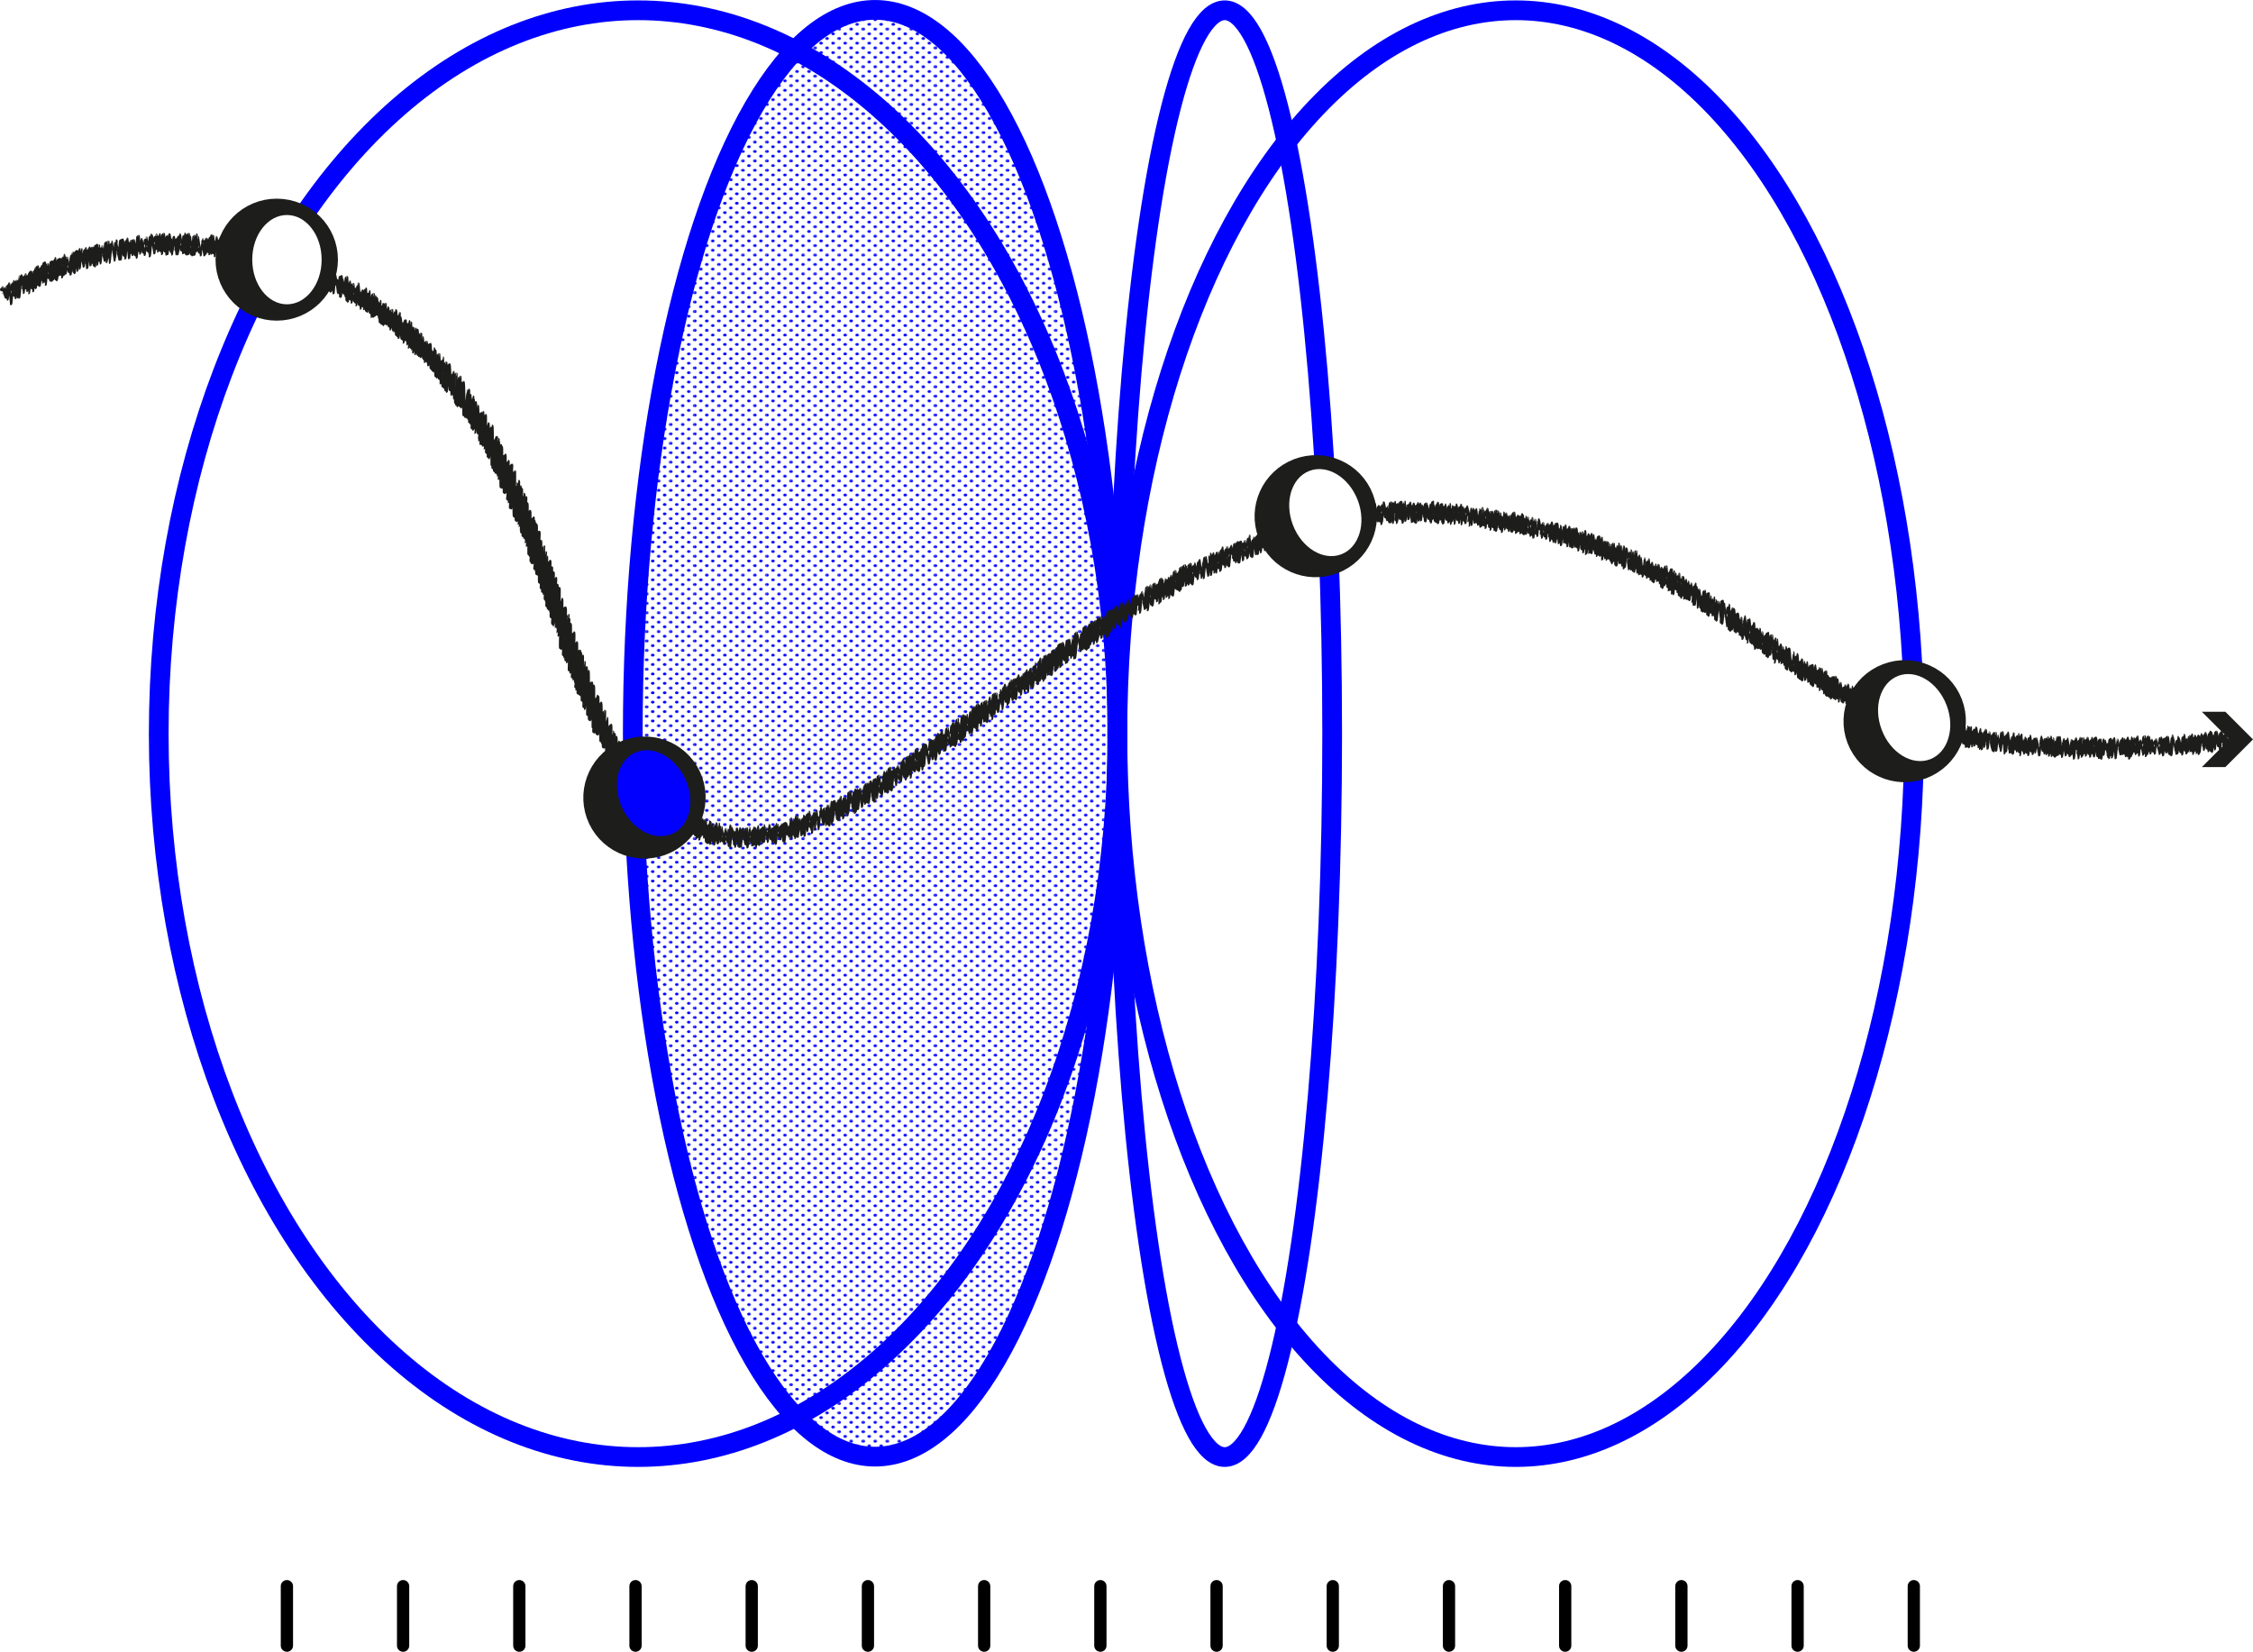
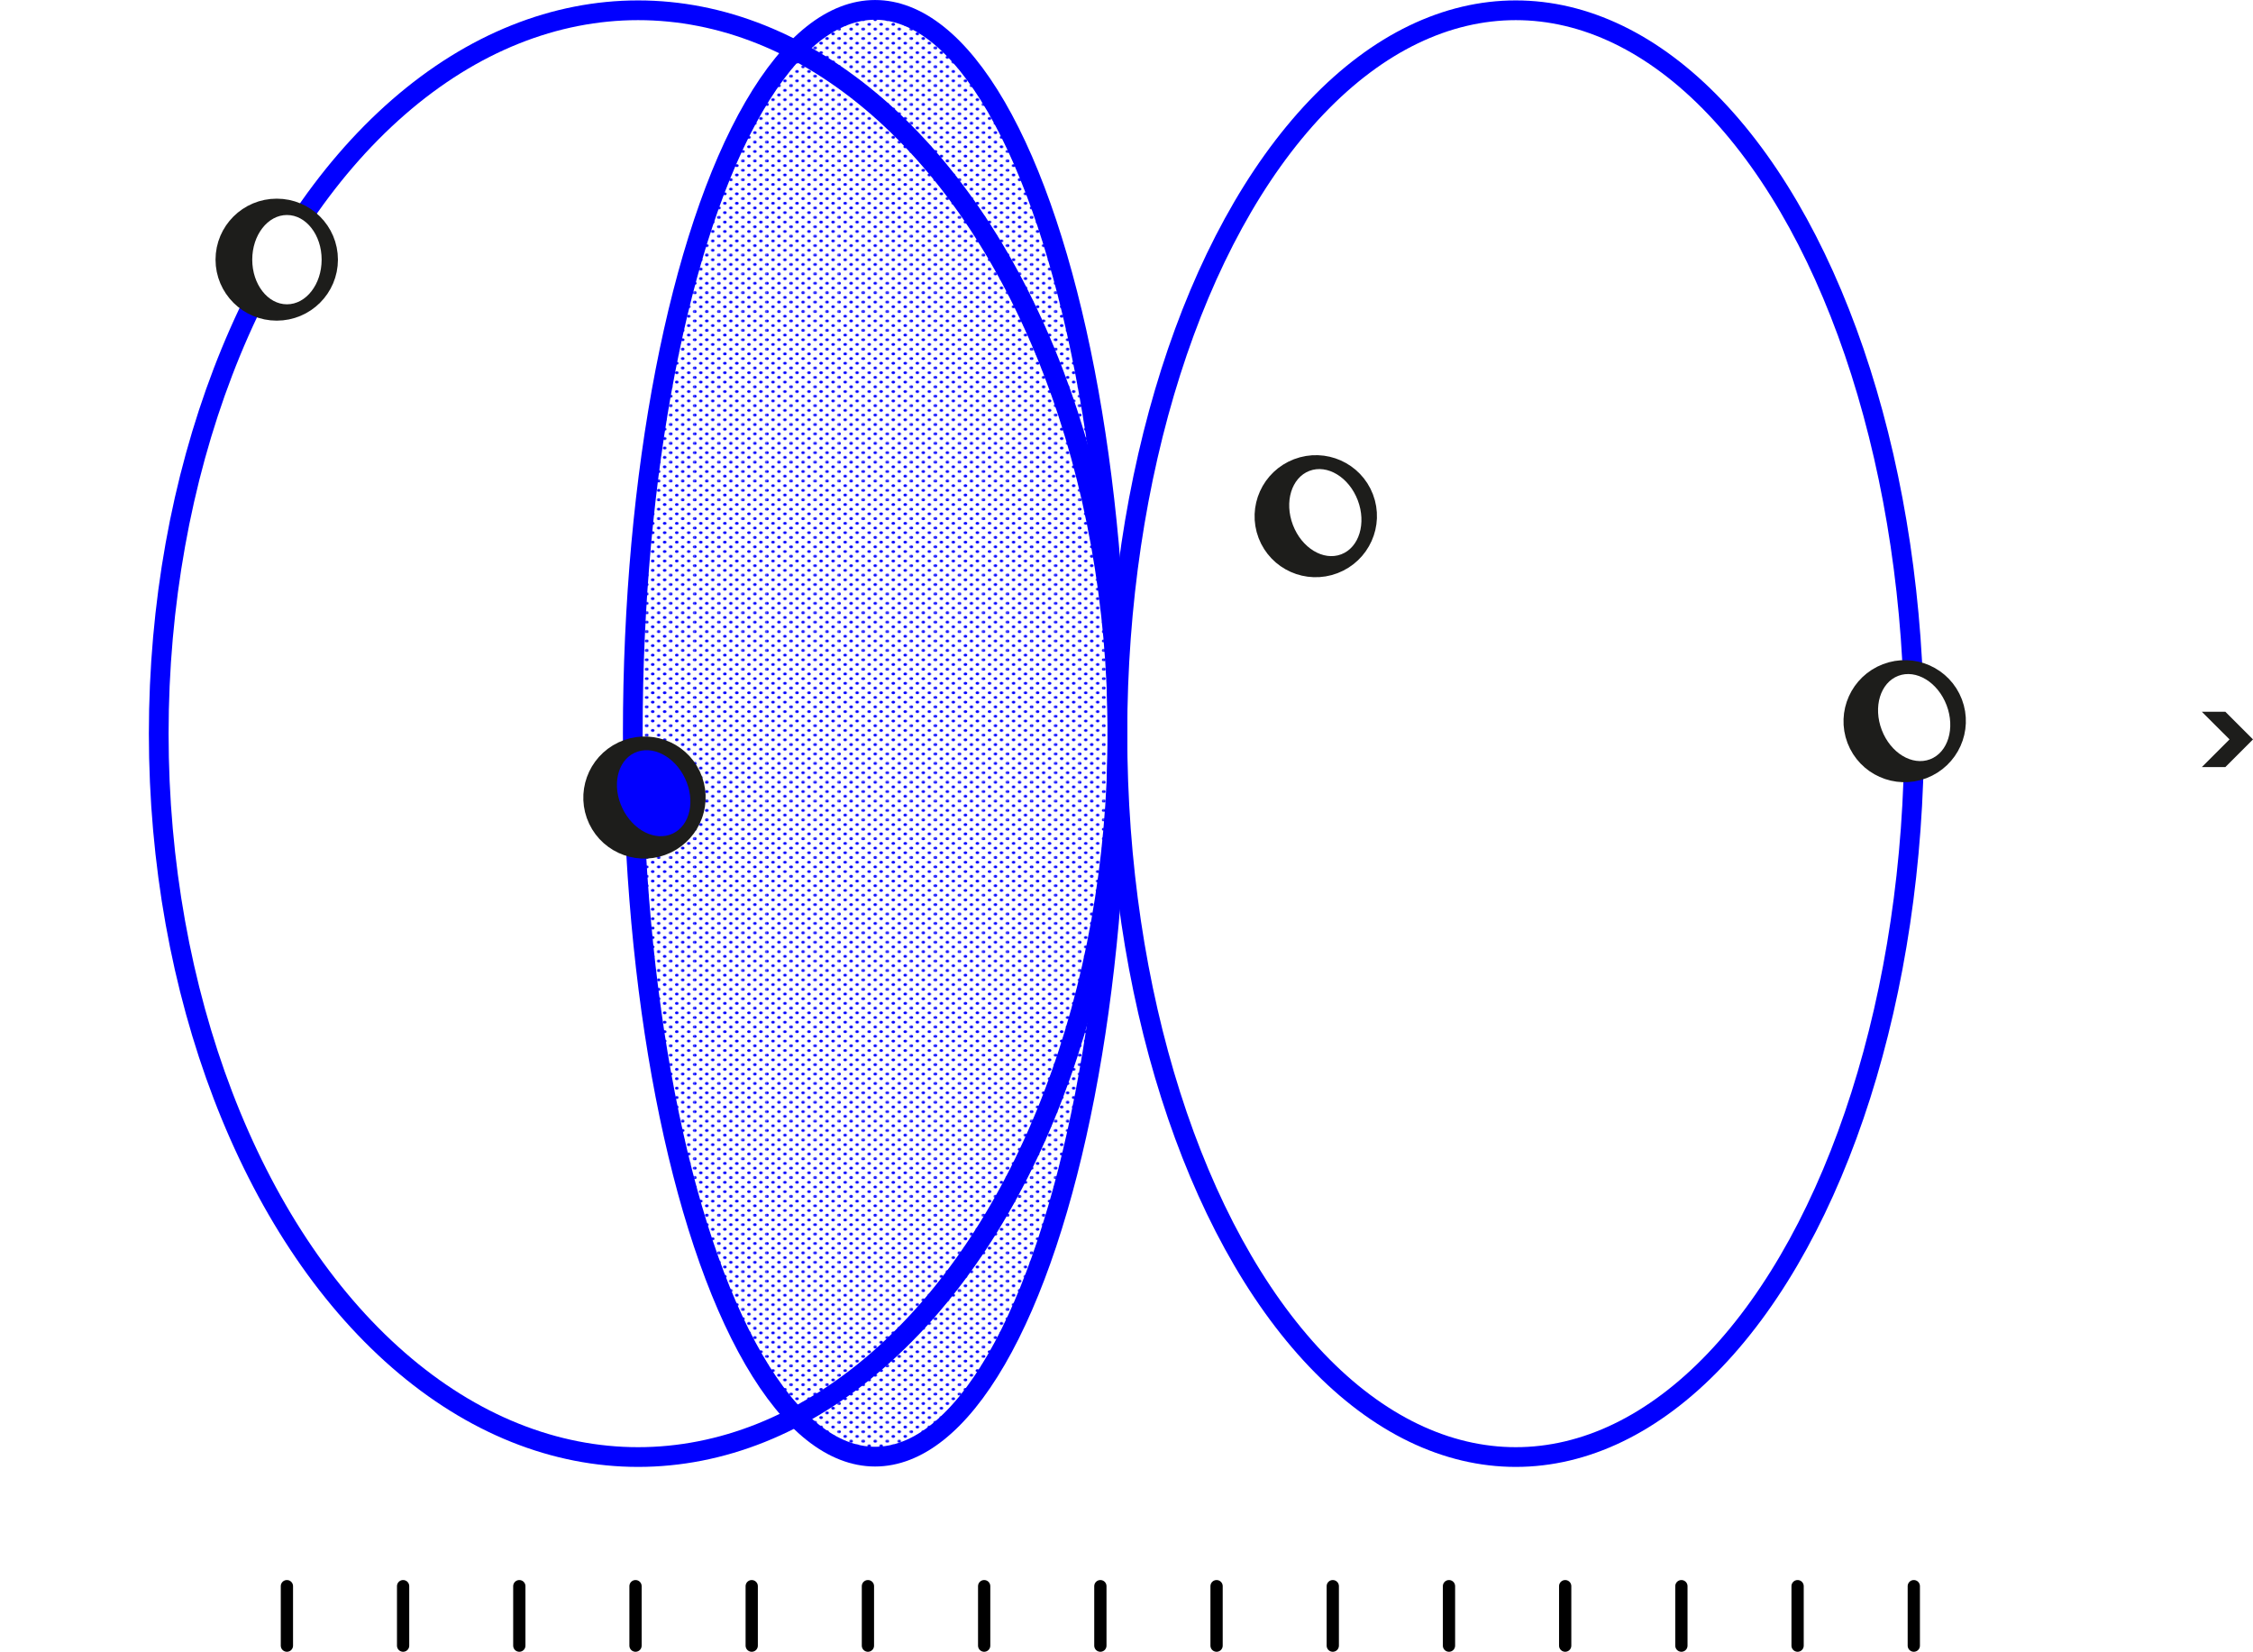
<svg xmlns="http://www.w3.org/2000/svg" id="Calque_2" data-name="Calque 2" viewBox="0 0 624.69 457.96">
  <defs>
    <pattern id="_30_10pppbleu" width="28.8" height="28.8" x="0" y="0" data-name="30%10pppbleu" patternTransform="matrix(.23 0 0 .18 -4883.22 -4350.62)" patternUnits="userSpaceOnUse" viewBox="0 0 28.8 28.8">
      <path d="M0 0h28.8v28.8H0z" style="fill:none" />
      <path d="M28.8 30.96c1.19 0 2.16-.97 2.16-2.16s-.97-2.16-2.16-2.16-2.16.97-2.16 2.16.97 2.16 2.16 2.16M14.4 30.96c1.19 0 2.16-.97 2.16-2.16s-.97-2.16-2.16-2.16-2.16.97-2.16 2.16.97 2.16 2.16 2.16M28.8 16.56c1.19 0 2.16-.97 2.16-2.16s-.97-2.16-2.16-2.16-2.16.97-2.16 2.16.97 2.16 2.16 2.16M14.4 16.56c1.19 0 2.16-.97 2.16-2.16s-.97-2.16-2.16-2.16-2.16.97-2.16 2.16.97 2.16 2.16 2.16M7.2 23.76c1.19 0 2.16-.97 2.16-2.16s-.97-2.16-2.16-2.16-2.16.97-2.16 2.16.97 2.16 2.16 2.16M21.6 23.76c1.19 0 2.16-.97 2.16-2.16s-.97-2.16-2.16-2.16-2.16.97-2.16 2.16.97 2.16 2.16 2.16M7.2 9.36c1.19 0 2.16-.97 2.16-2.16S8.39 5.04 7.2 5.04s-2.16.97-2.16 2.16.97 2.16 2.16 2.16M21.6 9.36c1.19 0 2.16-.97 2.16-2.16s-.97-2.16-2.16-2.16-2.16.97-2.16 2.16.97 2.16 2.16 2.16M0 30.96c1.19 0 2.16-.97 2.16-2.16S1.19 26.64 0 26.64s-2.16.97-2.16 2.16.97 2.16 2.16 2.16M0 16.56c1.19 0 2.16-.97 2.16-2.16S1.19 12.24 0 12.24s-2.16.97-2.16 2.16.97 2.16 2.16 2.16M28.8 2.16c1.19 0 2.16-.97 2.16-2.16s-.97-2.16-2.16-2.16-2.16.97-2.16 2.16.97 2.16 2.16 2.16M14.4 2.16c1.19 0 2.16-.97 2.16-2.16s-.97-2.16-2.16-2.16-2.16.97-2.16 2.16.97 2.16 2.16 2.16M0 2.16c1.19 0 2.16-.97 2.16-2.16S1.19-2.16 0-2.16-2.16-1.19-2.16 0-1.19 2.16 0 2.16" class="cls-8" />
    </pattern>
    <style>.cls-2,.cls-4{fill:none}.cls-2{stroke:#0100ff;stroke-width:5.47px}.cls-2,.cls-4,.cls-6{stroke-miterlimit:10}.cls-6{fill:#1d1d1b}.cls-8{fill:#0100ff}.cls-9{fill:#fff}.cls-4{stroke-linecap:round}.cls-6{stroke:#1d1d1b}.cls-4{stroke:#000;stroke-width:3.4px}.cls-6{stroke-width:9.06px}</style>
  </defs>
  <g id="Calque_1-2" data-name="Calque 1">
    <ellipse cx="176.93" cy="203.41" class="cls-2" rx="132.92" ry="200.56" />
    <ellipse cx="420.28" cy="203.41" class="cls-2" rx="110.46" ry="200.56" />
    <ellipse cx="242.63" cy="203.3" rx="67.18" ry="200.56" style="stroke:#0100ff;stroke-width:5.47px;stroke-miterlimit:10;fill:url(#_30_10pppbleu)" />
-     <ellipse cx="339.58" cy="203.41" class="cls-2" rx="29.79" ry="200.56" />
-     <path d="M.48 80.29s.05-.54.06-.54c.02 0 .76 2.52.8 2.52.06 0 .22-2.6.27-2.6.02 0 .27 3.23.33 3.23.08 0 .35-4.22.44-4.21s.54 5.44.57 5.45c.05 0 .57-6.11.64-6.1.03 0 .47 4.46.53 4.46.08 0 .37-4.5.47-4.49.06 0 0 4.24.09 4.25s.55-5.56.58-5.56-.14 5.63-.08 5.64c.08 0 .53-5.89.62-5.88.11.01.56 4.6.58 4.6.07 0 .45-4.92.52-4.91.03 0 .42 4.33.49 4.34.04 0 .39-4.44.47-4.43.11.01-.04 5.07 0 5.07.11.01.48-5.69.6-5.68.11.01.47 5.1.57 5.11.06 0 .56-6.06.64-6.05.1.01-.01 5.18.09 5.19.04 0 .47-5.73.6-5.72.09 0-.64 5.37-.54 5.38.11.01.47-5.15.54-5.14.03 0 .35 4.86.47 4.87s.48-5.28.55-5.27c.08 0 .29 4.3.37 4.31.07 0 .42-5.24.55-5.22s.11 5.86.2 5.87c.07 0 .46-5.43.57-5.41.05 0 .57 4.21.65 4.22s.4-4.95.52-4.94c.13.01-.21 5.06-.09 5.07.11.01.49-5.06.53-5.06.07 0-.19 4.71-.12 4.71.09 0 .52-5.7.6-5.69.06 0-.18 5.12-.06 5.13.03 0 .36-4.23.44-4.22s-.05 4.91.07 4.92c.09 0 .47-5.41.57-5.4.09 0-.45 4.44-.36 4.45s.39-4.63.49-4.62-.38 4.31-.34 4.32c.11.01.4-4.38.46-4.37.08 0-.22 4.15-.14 4.16.11.01.35-4.01.42-4 .04 0 .24 4.66.32 4.67.03 0 .54-5.94.62-5.93.04 0-.25 5.27-.13 5.28.07 0 .37-4.6.48-4.59.06 0-.02 4.22.04 4.22.03 0 .4-4.15.44-4.14.04 0 .77 4.33.85 4.33.09 0 .49-5.15.54-5.14.07 0-.54 5.18-.45 5.18.06 0 .51-5.76.6-5.75.05 0 .31 5.04.34 5.04.04 0 .53-5.36.56-5.36.09 0-.57 5.67-.48 5.68.11.01.48-5.67.59-5.65.1.01-.59 5.59-.48 5.6.1 0 .49-5.78.61-5.77s.03 5.18.11 5.19.52-5.73.6-5.73c.1 0-.03 5.11.03 5.11.11.01.5-5.08.53-5.08s-.51 4.98-.49 4.98c.03 0 .39-4.3.45-4.3s.64 3.82.68 3.83c.08 0 .44-4.82.51-4.81.08 0 .41 5.22.44 5.23.09 0 .48-5.41.57-5.4.06 0 .33 4.6.36 4.61.05 0 .36-4.54.48-4.53.08 0 .12 3.88.17 3.89.11.01.36-4.33.45-4.32.05 0-.16 4.89-.13 4.89.12.01.38-4.67.49-4.66.05 0-.33 5.04-.23 5.05.04 0 .48-5.66.59-5.65.12.01-.08 5.19 0 5.19.03 0 .48-5.04.53-5.04s.3 4.7.38 4.7c.07 0 .42-4.49.47-4.48.04 0 .7 3.71.75 3.72.09 0 .39-4.79.5-4.78.06 0-.12 5.15-.03 5.16.05 0 .46-5.36.56-5.35.05 0-.44 4.66-.37 4.67.04 0 .3-3.69.39-3.68s.22 4.57.26 4.57c.07 0 .53-5.61.59-5.6.04 0 .75 4.99.78 4.99.04 0 .52-5.29.56-5.29.11.01-.48 4.43-.41 4.44.06 0 .36-3.7.39-3.7.04 0 .81 4.25.86 4.26.04 0 .44-5.15.54-5.14.06 0-.3 5.11-.2 5.12.03 0 .45-5.24.55-5.23.11.01.64 4.91.71 4.92.08 0 .48-5.22.55-5.21.06 0 .49 5.11.52 5.12.03 0 .39-4.52.47-4.51.05 0 .35 3.66.43 3.67.11.01.3-3.85.4-3.84.06 0 .68 4.59.75 4.59.08 0 .5-5.75.6-5.74.08 0 .27 4.57.37 4.58.07 0 .37-3.76.39-3.76.09 0 .82 4.13.9 4.14.04 0 .42-4.56.48-4.55.04 0 .69 4.18.79 4.19s.45-4.98.52-4.97c.06 0-.41 5.68-.38 5.69.06 0 .51-5.47.57-5.46.11.01.66 4.64.71 4.65.05 0 .46-4.94.52-4.93.03 0 .36 4.42.46 4.43.07 0 .42-4.51.47-4.5.13.01.53 5.19.62 5.2.09 0 .46-5.3.56-5.29.06 0 .55 5.41.65 5.42.08 0 .41-4.85.51-4.84.05 0-.23 4.75-.16 4.75s.5-5.21.55-5.21c.12.01.51 4.84.61 4.85.06 0 .32-3.91.41-3.91.03 0-.42 4.34-.33 4.35.02 0 .44-4.56.48-4.56.09 0-.38 3.56-.31 3.57.06 0 .35-3.58.38-3.58s.58 4.5.62 4.5c.07 0 .42-4.53.48-4.52.03 0-.13 4.57-.08 4.57.04 0 .49-5.21.55-5.2.09 0-.38 4.38-.35 4.39.06 0 .43-4.4.46-4.39.04 0 .73 4.86.83 4.87.08 0 .47-5.1.53-5.09.11.01-.02 4.44.01 4.44.07 0 .31-3.99.42-3.98.06 0-.44 4.57-.33 4.58.08 0 .39-4.15.44-4.15.07 0-.12 4.56 0 4.57.03 0 .46-5.42.57-5.41.09 0-.22 5.3-.17 5.3.07 0 .42-4.54.48-4.54.03 0 .53 4.85.64 4.86.09 0 .45-4.48.47-4.47.06 0-.32 4.37-.3 4.37.06 0 .42-4.99.52-4.98.05 0-.11 4.9-.07 4.91.09 0 .47-5.33.56-5.32.05 0-.04 4.34.02 4.34.07 0 .31-3.61.38-3.61.05 0 .64 4.76.73 4.77.04 0 .42-4.3.45-4.29s.57 4.26.61 4.27c.05 0 .36-4.3.45-4.29.06 0-.14 3.85-.09 3.86.02 0 .33-3.76.39-3.75s.52 3.87.59 3.88c.08 0 .43-4.94.52-4.93.07 0-.29 4.54-.25 4.54.06 0 .33-3.63.38-3.62.06 0-.15 3.89-.1 3.89.07 0 .46-4.67.49-4.67.1.01.34 5.33.43 5.34.04 0 .49-4.97.52-4.97.1.01.49 4.63.54 4.63s.38-4.3.45-4.29c.04 0-.38 4.73-.32 4.73.03 0 .44-4.97.52-4.96.1 0-.5 5.35-.38 5.37.06 0 .44-5.1.54-5.09.08 0 .35 4.38.41 4.38.11.01.35-3.92.41-3.91.05 0 .66 4.41.77 4.42.08 0 .39-4.63.49-4.62s.21 5.11.28 5.12c.1.01.39-4.68.49-4.67.09 0 .57 4.72.65 4.73.09 0 .43-4.63.49-4.62.1.01.18 4.28.26 4.29.04 0 .4-4.11.43-4.11s-.46 3.67-.37 3.68c.07 0 .37-3.72.39-3.71.07 0-.43 4.74-.37 4.75.08 0 .48-5.43.57-5.42s-.52 5.23-.49 5.23c.04 0 .46-4.63.49-4.63.09 0-.06 4.19 0 4.2.05 0 .37-4.4.46-4.39.05 0 .12 4.37.17 4.38.11.01.34-3.94.41-3.94.06 0-.08 4.05.01 4.06.04 0 .38-4.07.43-4.06.04 0-.07 4.99-.02 4.99.07 0 .46-5.41.57-5.4.08 0 .66 5.48.78 5.5.04 0 .34-4.23.44-4.22.11.01.22 4.43.27 4.43.08 0 .41-4.72.49-4.71.05 0-.06 3.98.03 3.99.03 0 .36-3.74.39-3.73.11.01.36 4.58.42 4.59.1.01.47-5.23.55-5.23.09 0-.27 5.14-.19 5.15.08 0 .38-4.18.44-4.18.09 0-.31 3.74-.26 3.75.07 0 .4-4.39.46-4.38.04 0-.28 5.34-.23 5.34.08 0 .45-4.63.49-4.62.05 0 .43 4.23.52 4.24s.42-4.26.45-4.26c.1.01-.08 4.03 0 4.04.06 0 .36-4.09.43-4.08.08 0 .19 4.52.3 4.53s.37-4.21.44-4.2c.1.01-.31 5.06-.27 5.07.11.01.42-4.6.48-4.59.12.01.15 4.91.2 4.91.03 0 .44-4.66.49-4.66s.59 4.96.68 4.97c.06 0 .48-4.86.51-4.85.06 0 .48 4.97.6 4.99.04 0 .51-5.26.55-5.26.05 0 0 4.64.08 4.65.02 0 .27-3.51.37-3.5.05 0-.42 4.08-.39 4.08.07 0 .39-4.1.43-4.09.04 0-.32 4.58-.21 4.59.09 0 .41-4.89.51-4.88.04 0 .16 4.94.2 4.94.1.01.45-4.98.52-4.98s-.33 4.33-.24 4.34c.07 0 .35-3.97.42-3.96.04 0 .66 4.32.76 4.33.09 0 .27-3.68.39-3.67.1.01-.14 4.19-.04 4.2.03 0 .39-4.77.5-4.76.09 0 .22 5.5.31 5.51.09 0 .41-4.96.52-4.95.1.01-.2 4.46-.15 4.47.11.01.35-4.13.43-4.12.04 0 .5 4.88.61 4.89.03 0 .5-5.48.57-5.47.09 0 .05 5.19.13 5.2.03 0 .41-4.89.51-4.88.12.01.6 5.48.64 5.48.07 0 .37-4.1.43-4.09s.75 4.81.83 4.82c.08 0 .53-5.33.56-5.33.12.01.17 5.97.23 5.98.1.01.53-5.57.58-5.56.03 0-.46 5.32-.35 5.34.1.01.42-4.34.46-4.34.08 0 .23 4.36.26 4.36.08 0 .43-4.67.49-4.66.07 0 .03 5.32.14 5.33s.45-4.9.51-4.89c.12.01.06 5.28.18 5.29.07 0 .47-4.76.5-4.76s.32 4.7.36 4.7c.06 0 .47-5.18.54-5.17.03 0-.05 5.2.01 5.21.11.01.35-3.96.42-3.96s.41 4.76.53 4.77c.06 0 .49-4.9.51-4.9.09 0-.27 5.56-.16 5.57.05 0 .44-5.06.53-5.05.04 0 .23 5.5.29 5.51.03 0 .38-4.65.49-4.64.06 0 .6 4.36.62 4.36.03 0 .37-3.9.41-3.89.12.01.13 5 .16 5 .12.01.44-5.29.55-5.28.13.01-.3 5.43-.23 5.44.08 0 .41-4.59.48-4.58.06 0 .71 4.36.77 4.36.08 0 .41-4.97.52-4.96.08 0 .09 6.5.19 6.51.05 0 .46-5.29.55-5.28.06 0 .39 5.52.47 5.53.06 0 .39-4.84.51-4.83.04 0 .5 4.7.61 4.71.1.01.37-3.96.42-3.96.1.01-.31 4.82-.24 4.83.08 0 .57-5.73.6-5.73.09 0 .52 6.69.58 6.69.08 0 .44-4.77.5-4.77.09 0 .38 4.85.45 4.86.08 0 .49-5.41.57-5.4.05 0-.6 5.24-.51 5.25.1.01.41-4.99.52-4.98.07 0 .25 5.87.36 5.88.09 0 .51-5.46.57-5.45.06 0 .5 6.84.59 6.85.08 0 .53-6.03.63-6.02.04 0-.2 5.99-.13 6 .05 0 .46-5.4.57-5.38.08 0-.26 5.15-.2 5.15.08 0 .42-4.41.46-4.4.08 0-.35 4.29-.31 4.3.03 0 .44-4.57.48-4.56.12.01.42 5.15.49 5.15.03 0 .38-4.36.46-4.35.05 0 .11 5.9.21 5.91.04 0 .47-5.06.53-5.05.13.01.03 5.53.13 5.54.09 0 .46-5.58.59-5.57.08 0 .12 5.39.24 5.4.08 0 .41-4.42.46-4.41.13.01.51 5.81.6 5.81.12.01.44-5.11.54-5.1.05 0 .07 5.28.13 5.28.03 0 .42-4.61.48-4.6.1.01-.23 4.53-.17 4.54.11.01.46-4.82.51-4.81.1.01-.52 5.2-.48 5.2.12.01.55-5.55.58-5.55.17.02.27 6.87.39 6.88.04 0 .58-6.13.64-6.13.08 0-.36 6.61-.31 6.62.08 0 .46-5.36.56-5.35s.51 5.88.65 5.89c.11.01.45-5.03.53-5.03.13.01-.48 5.79-.4 5.8.07 0 .53-5.88.62-5.87.1.01.32 6.17.37 6.17.04 0 .58-5.96.63-5.95.16.02-.26 7.02-.19 7.03.12.01.56-6.63.7-6.61.07 0-.06 6.68.05 6.7.09 0 .44-5.29.55-5.28.13.01-.08 6.51-.04 6.52.12.01.6-6.29.66-6.28.13.01-.19 6.75-.12 6.76.12.01.61-6.46.68-6.46.13.01.25 6.95.39 6.96.09 0 .47-5.88.62-5.87.09 0-.22 6.13-.1 6.15s.5-5.14.54-5.13c.09 0 .45 6.51.54 6.52.13.01.41-5.3.56-5.29.08 0 .37 6.19.43 6.2.09 0 .47-5.66.59-5.64s.34 6.83.46 6.84c.05 0 .54-5.57.58-5.56.14.02-.31 6.01-.21 6.02.09 0 .53-5.43.57-5.43.07 0 .22 7.16.4 7.17.11.01.53-6.18.65-6.17.07 0 .26 7.76.33 7.77.08 0 .66-6.83.72-6.82.04 0 .06 8.05.22 8.06.05 0 .57-6.7.7-6.68.08 0-.04 7.77.12 7.79.05 0 .62-7.32.77-7.3.14.01.37 8.12.46 8.13.1.01.54-6.02.63-6.01.1.01.1 7 .16 7.01.04 0 .58-6.54.69-6.53.05 0-.19 8.15 0 8.17.12.01.62-6.81.71-6.8.15.02-.56 7.32-.46 7.33.05 0 .66-7.88.83-7.86.07 0-.01 8.19.17 8.21.16.02.6-6.77.71-6.75.2.02.22 9.33.32 9.34s.69-6.94.73-6.93c.04 0-.45 7.06-.33 7.07.09 0 .69-7.36.77-7.35.15.02-.47 7.71-.28 7.73.13.01.5-6.3.66-6.28.14.01-.09 7.64.05 7.65.18.02.67-7.2.76-7.19.07 0-.63 7.51-.55 7.52s.55-6.72.7-6.7c.09 0-.4 8.05-.22 8.07.15.02.71-7.33.77-7.33.14.02-.26 8.17-.18 8.18.06 0 .71-7.21.76-7.2.13.01.28 8.72.37 8.73.08 0 .53-6.78.71-6.76.08 0-.55 8.28-.47 8.29.19.02.75-8.5.89-8.48.07 0-.63 8.08-.53 8.09.12.01.57-7.12.75-7.1.12.01-.52 7.97-.4 7.98.07 0 .82-8.19.86-8.19.11.01-.1 9.95-.05 9.95.17.02.71-7.66.8-7.65.18.02-.2 8.41-.1 8.42.19.02.7-7.14.75-7.14.18.02-.61 8.11-.51 8.12.13.01.86-8.72.92-8.71.23.02.04 11.13.18 11.15.07 0 .77-8 .84-7.99.19.02-.78 8.65-.64 8.67.1.01.86-8.7.91-8.7.08 0-.59 9.53-.46 9.54.05 0 .82-8.96.94-8.95.06 0-.9 8.46-.7 8.48.08 0 .65-7.72.81-7.7.04 0-.43 8.79-.33 8.8.06 0 .69-7.98.84-7.96.13.01-.79 7.98-.7 7.99.13.01.56-7.3.76-7.28.14.01-.74 8.37-.69 8.38.2.02.84-8.6.9-8.59.2.02-.23 11.03.03 11.05.18.02.81-8.88.93-8.86.23.02-.27 10.32-.05 10.34.07 0 .85-8.65.91-8.64.15.02-.88 8.26-.8 8.27.13.01.71-8.07.85-8.05.05 0-.22 9.73-.16 9.73.1.01.73-8.78.92-8.76.23.02-.98 9.63-.83 9.64.11.01.84-9.76 1.02-9.74.21.02-1.04 10.05-.97 10.06.14.01.86-9.06.95-9.05.08 0-.28 9.73-.19 9.74.09 0 .82-8.5.89-8.5.06 0-.99 9.32-.93 9.33.12.01.8-9.09.95-9.07.07 0-1.12 9.28-.92 9.3.16.02.9-10.03 1.05-10.01.06 0-.25 12.35.04 12.38.23.02.96-9.71 1.02-9.7.23.02-.71 10.78-.51 10.8.14.01.82-9.3.98-9.29.19.02-.7 10.02-.62 10.03.21.02.86-9.34.98-9.33.16.02-.46 11.02-.38 11.03.2.02.96-9.66 1.01-9.65.27.03-.62 10.89-.47 10.91.13.01.84-10.01 1.05-9.99.11.01-.8 10.94-.67 10.95.11.01.87-9.26.97-9.25.28.03-.27 11.46-.2 11.47.17.02.85-9.36.98-9.35.27.03-.32 11.88-.08 11.9.21.02.96-10.11 1.06-10.1.17.02-.95 10.49-.73 10.51.2.02.76-9.51 1-9.49.15.02-.97 11.29-.79 11.31.11.01.9-10.61 1.11-10.58.06 0-1.08 10.65-.84 10.67.18.02.84-10.37 1.09-10.34.18.02-.38 11.94-.31 11.95.1.01.85-10 1.05-9.98.23.02-1.22 10.41-1.06 10.42.2.02.85-10.5 1.1-10.47.15.02-.74 11.51-.51 11.54s.77-9.08.95-9.06c.16.02-.47 11.39-.18 11.42.19.02.86-9.9 1.04-9.88.06 0-.76 11.83-.58 11.85.14.02.93-10.22 1.07-10.21.1.01-.91 11.12-.72 11.14.08 0 .85-9.9 1.04-9.88.09 0-.42 12.01-.29 12.03.09 0 1.05-10.94 1.15-10.93.29.03-.88 12.77-.75 12.78.09 0 1.04-11 1.16-10.99.16.02-1.21 11.06-1.07 11.07s1.04-11.04 1.16-11.02c.18.02-1.11 10.93-.85 10.96.13.01.91-9.74 1.02-9.73.1.01-.94 10.58-.79 10.59.12.01 1.01-10.41 1.09-10.4.13.01-.7 12.19-.47 12.21.09 0 .99-10.74 1.13-10.73.12.01-.89 12.8-.76 12.82.14.02 1.08-10.9 1.14-10.89.26.03-1.32 10.68-1.09 10.7.14.01.97-10.19 1.07-10.18.22.02-.61 10.8-.54 10.81.12.01.84-10.48 1.1-10.45.25.03-.38 12.87-.31 12.88.16.02.95-9.88 1.04-9.87.29.03-.44 13.5-.18 13.53.22.02.97-11.13 1.17-11.11.3.03-.55 13.43-.38 13.44.24.03 1.07-11.4 1.2-11.39.06 0-1.08 11.35-.85 11.37.11.01.88-10.23 1.07-10.21.09 0-.92 11.59-.73 11.61.05 0 .97-10.32 1.08-10.31.26.03-.26 13.15-.15 13.16.26.03.96-10.82 1.14-10.8s-.39 12.72-.29 12.73c.16.02.88-10.02 1.05-10s-.3 12.78-.22 12.79c.21.02.85-10.47 1.1-10.44.15.02-.88 10.54-.77 10.55.24.02.8-9.95 1.04-9.92.09 0-.81 11.03-.59 11.05.2.02.93-10.32 1.08-10.31.12.01-.57 11.05-.47 11.06.11.01.83-9.31.98-9.3.07 0-.64 10.86-.45 10.88.24.03.86-9.46.99-9.45.2.02-.7 11.23-.54 11.25.09 0 .94-10.22 1.07-10.2.2.02-.16 12.41 0 12.43.14.01.76-9.21.97-9.19.14.02-.68 10.09-.48 10.11s.81-9.28.97-9.27c.21.02-.09 11.82.05 11.83.2.02.86-9.06.95-9.05.16.02-1.01 9.87-.77 9.9.12.01.84-9.65 1.01-9.63.13.01-.3 10.18-.09 10.2.19.02.75-8.55.9-8.54.2.02 0 10.85.17 10.87.11.01.74-8.61.9-8.59.09 0-.44 9.85-.23 9.87.09 0 .78-7.94.83-7.93.1.01-.08 10.66.17 10.69.16.02.76-8.81.92-8.79.21.02-.32 8.85-.18 8.86.05 0 .69-6.95.73-6.95.05 0-.52 7.97-.37 7.99.19.02.6-7.39.78-7.37.13.01-.44 8.19-.29 8.2.13.01.67-7.36.77-7.35.18.02-.18 8.67-.06 8.68.08 0 .69-7.33.77-7.33.18.02.15 9.18.33 9.2.1.01.66-7.9.83-7.89.08 0-.81 8.5-.61 8.52.11.01.72-7.77.82-7.76.17.02-.93 7.64-.76 7.66.08 0 .67-7.82.82-7.8.21.02.25 8.9.36 8.92.07 0 .54-6.74.71-6.72.09 0-.35 7.52-.26 7.53.17.02.71-7.33.77-7.33.15.02-.83 6.59-.68 6.6.08 0 .66-6.66.7-6.66.11.01-.63 7.27-.56 7.28.04 0 .54-6.69.7-6.68.04 0-.84 7.36-.71 7.37.07 0 .74-7.6.8-7.6.13.01-.83 7.63-.7 7.65.08 0 .61-6.52.68-6.51.11.01-.68 5.66-.54 5.67.09 0 .58-6.65.7-6.64.06 0-.35 7.81-.18 7.82.1.01.68-7.09.74-7.08.05 0-.1 8.78.1 8.81.1.01.72-7.45.78-7.44.13.01.11 7.75.22 7.76.05 0 .61-6.51.68-6.51.17.02.34 7.35.48 7.37.11.01.43-4.98.52-4.97.04 0-.62 5.4-.55 5.41.11.01.61-6.33.66-6.33.15.02-.11 7.21-.08 7.22.05 0 .53-5.81.61-5.8.06 0 .09 5.71.17 5.72.12.01.45-5.55.58-5.54.06 0 .08 6.59.22 6.6.13.01.42-5.23.55-5.22.15.02.31 6.38.41 6.39.13.01.59-6.11.64-6.1.12.01-.75 6.73-.61 6.74.12.01.63-6.7.7-6.69.15.02-.53 6.87-.41 6.88.05 0 .58-6.22.65-6.22.11.01.38 6.95.55 6.97.07 0 .49-5.57.58-5.56.13.01-.33 5.93-.22 5.95.13.01.58-6.21.65-6.21.14.01-.4 6.21-.36 6.22.06 0 .56-5.95.62-5.95.1.01-.57 5.93-.5 5.94.11.01.4-5.05.53-5.04.05 0 .31 5.1.42 5.11.07 0 .41-5.05.53-5.04.09 0-.65 5.7-.54 5.71.05 0 .5-5.51.58-5.5.04 0 .32 5.55.41 5.56.04 0 .53-5.31.56-5.31.08 0-.67 6.1-.53 6.11.1.01.57-5.96.63-5.96.08 0 .47 6.9.52 6.91.12.01.61-6.23.65-6.22.07 0-.53 5.79-.41 5.8s.38-4.65.49-4.64c.05 0 .07 4.31.1 4.31.05 0 .38-3.89.41-3.89.07 0 .58 4.9.69 4.92.03 0 .43-4.74.5-4.73.13.01-.02 5.54.02 5.54.08 0 .41-4.55.48-4.54s-.35 4.77-.27 4.78c.05 0 .48-5.23.55-5.22.05 0 .52 5.42.59 5.43.07 0 .4-4.48.47-4.47.04 0 .5 5.18.54 5.19.03 0 .48-5.31.56-5.3s.48 4.66.54 4.67c.07 0 .3-3.94.41-3.93.04 0 .43 5.18.49 5.18.08 0 .35-4.27.45-4.26.04 0 .24 4.61.31 4.62.08 0 .46-5.2.55-5.19.09 0-.24 4.39-.18 4.4.03 0 .41-4.59.48-4.58.06 0 .35 4.8.44 4.81.04 0 .37-4.53.48-4.52.06 0 .38 6.07.49 6.08.06 0 .56-5.73.6-5.72.07 0-.37 4.95-.24 4.97.11.01.41-4.75.5-4.74s-.24 5.66-.11 5.67c.04 0 .43-5.09.53-5.08.09 0 .5 5.3.6 5.31.09 0 .52-5.62.59-5.61s.11 5.17.2 5.18c.1.01.49-5.07.53-5.07s-.33 5.16-.29 5.16c.11.01.42-4.48.47-4.47.08 0 .13 4.05.16 4.05.08 0 .3-3.76.39-3.75.04 0 .63 4.28.68 4.28.08 0 .37-3.79.4-3.79.04 0 .79 3.49.85 3.49.07 0 .44-4.48.47-4.48.1.01-.49 4.61-.39 4.62.05 0 .42-4.36.46-4.36.08 0-.25 5.39-.14 5.4.1.01.42-4.97.52-4.96.08 0 .72 4.39.76 4.4.1.01.39-4.13.43-4.12.11.01-.39 4.64-.3 4.65.07 0 .46-4.79.5-4.79.08 0 .27 4.58.31 4.58.06 0 .45-4.67.49-4.67.08 0-.22 4.92-.15 4.93.1.01.36-4.42.46-4.41.06 0-.08 4.28 0 4.29.02 0 .43-4.65.49-4.64.09 0 .75 3.9.79 3.91.03 0 .32-4.01.42-4 .06 0 .06 4.96.12 4.97.11.01.5-5.18.54-5.17.04 0 .73 4.28.79 4.29s.42-4.34.46-4.34c.08 0-.47 4.63-.44 4.64.09 0 .41-4.5.47-4.49.05 0-.27 4.4-.17 4.41.08 0 .41-4.36.46-4.35.12.01.14 4.93.21 4.94.1.01.55-5.5.58-5.5.08 0 .27 4.88.38 4.89.04 0 .36-4.1.43-4.1s.36 3.41.43 3.42c.09 0 .42-4.52.47-4.51.03 0-.08 4.32-.02 4.33.04 0 .3-3.66.38-3.65.02 0 .58 3.66.63 3.66.08 0 .43-4.37.46-4.37.1.01.78 4.31.86 4.32.11.01.37-3.97.42-3.96.07 0 .04 4.32.09 4.32.07 0 .49-4.99.52-4.99.05 0-.17 5.18-.08 5.19.04 0 .42-4.96.52-4.95.05 0 .74 3.68.8 3.69.06 0 .31-3.86.4-3.85.06 0 .45 3.71.51 3.72.06 0 .32-4.08.43-4.06.12.01-.39 4.93-.29 4.94.08 0 .48-4.84.51-4.84.07 0 .74 3.36.81 3.37.08 0 .47-4.78.5-4.78.04 0 .04 5.3.1 5.31.1.01.47-5.01.53-5 .05 0 .37 4.39.42 4.4.04 0 .38-4.58.48-4.57.06 0-.47 5.03-.38 5.04.03 0 .49-5.81.61-5.8.05 0 0 5.48.14 5.49.05 0 .38-4.55.48-4.54.07 0 .52 4.03.56 4.04.08 0 .51-5.13.54-5.12.1.01-.36 4.8-.27 4.81.07 0 .43-4.54.48-4.53.09 0 .02 5.03.08 5.04s.51-5.58.59-5.57.1 4.24.15 4.24c.08 0 .44-5.09.53-5.08.05 0 .63 4.7.69 4.71.04 0 .4-4.22.44-4.21.04 0-.39 5.09-.35 5.1s.49-5.22.55-5.21c.1.01.17 4.21.2 4.21.06 0 .46-4.81.51-4.81s.5 4.81.53 4.81c.08 0 .59-5.88.62-5.87.07 0 .77 4.55.81 4.56.08 0 .33-4.16.44-4.15.03 0 .15 4.27.19 4.27.12.01.47-5.11.54-5.11.08 0 .2 5.01.26 5.01.07 0 .59-6.02.63-6.02.03 0-.58 6.24-.44 6.26.05 0 .61-6.08.64-6.07.08 0-.09 5.59-.04 5.59.11.01.49-5.91.62-5.9.04 0-.45 5.21-.34 5.22.12.01.45-5.33.56-5.32.09 0 .53 4.42.56 4.42.1.01.39-4.51.47-4.5.06 0-.08 5 .03 5.01.12.01.59-6.11.64-6.11.09 0-.56 5.72-.42 5.74.11.01.4-4.84.51-4.83s.45 4.77.55 4.78c.11.01.45-5.47.57-5.45.06 0 .58 4.62.67 4.63.03 0 .53-6.24.65-6.22.1.01-.5 5.52-.45 5.53.09 0 .54-5.45.57-5.44.08 0 .74 5.03.77 5.03.09 0 .54-5.79.61-5.78.13.01-.15 6.13-.1 6.14.09 0 .55-6.11.64-6.1.12.01-.46 5.8-.4 5.8.12.01.55-5.64.59-5.63.11.01-.02 4.89.04 4.9.06 0 .47-5.36.56-5.35.07 0 .48 4.73.53 4.74.06 0 .54-5.49.58-5.49.09 0 .16 4.64.23 4.65.11.01.44-5.28.55-5.27.07 0-.02 4.9.09 4.91.12.01.44-4.63.49-4.63.06 0-.41 4.31-.38 4.31.09 0 .46-4.99.52-4.99.04 0-.29 5.42-.21 5.43.1.01.55-5.68.6-5.68.11.01.6 4.71.63 4.72.08 0 .44-5.39.56-5.37.06 0-.38 5.91-.24 5.92.03 0 .48-5.92.62-5.91.08 0 .05 4.93.09 4.94.1.01.5-5.87.62-5.86.05 0 .6 5.21.7 5.22.13.01.62-6.29.66-6.29.07 0 .28 5.16.34 5.17s.5-5.54.58-5.54c.03 0 0 5.79.1 5.8s.58-6.59.69-6.58c.06 0-.59 5.87-.56 5.87.07 0 .43-5.16.54-5.15.04 0 .3 5.27.41 5.28.14.01.57-6 .63-5.99.08 0 .55 4.55.59 4.55.08 0 .47-5.11.54-5.1.03 0 .76 4.07.82 4.07.09 0 .55-5.92.62-5.91.08 0 .65 5.32.73 5.33.12.01.51-5.98.63-5.97.06 0-.16 5.05-.09 5.06.05 0 .51-5.48.58-5.47.11.01.15 5.86.23 5.87.04 0 .59-6.47.68-6.46.07 0 .39 4.69.51 4.7.05 0 .52-5.87.62-5.86.04 0 .36 5.78.49 5.8.14.01.54-5.72.6-5.71.12.01.18 5 .27 5.01.1.01.53-6.3.66-6.29.08 0-.64 6.57-.59 6.57.1.01.6-6.66.7-6.65.07 0-.33 5.69-.26 5.69.14.01.46-5.59.59-5.58.12.01.78 4.83.83 4.84.03 0 .53-6.13.64-6.12s.31 4.89.37 4.9c.09 0 .4-4.96.52-4.95.1.01.03 4.79.12 4.8.07 0 .57-5.73.6-5.73.14.02-.51 5.79-.48 5.8.04 0 .61-6.62.69-6.61.14.02-.64 6.9-.59 6.91.1.01.57-6.03.63-6.02.03 0 .35 4.33.41 4.34.11.01.54-5.98.63-5.97.07 0 .48 5.11.56 5.11.14.02.44-4.76.5-4.75.08 0-.09 4.67-.05 4.68.07 0 .51-5.87.62-5.86.05 0 .7 4.73.8 4.74.05 0 .58-6.19.65-6.18.14.01-.19 5.83-.09 5.84.15.02.52-5.78.61-5.78.07 0 .02 6.01.14 6.02.13.01.65-7.15.75-7.14.04 0-.57 6.67-.49 6.68.1.01.47-5.72.6-5.71.05 0 .52 5.02.62 5.03.04 0 .6-6.69.7-6.68.12.01-.61 5.61-.55 5.62.11.01.49-6.02.63-6.01.08 0-.23 5.69-.18 5.7.1.01.51-5.49.58-5.49.04 0-.68 6.36-.54 6.38.03 0 .55-5.94.62-5.93.04 0-.21 5-.12 5.01.11.01.54-5.82.61-5.81.05 0 .64 4.73.72 4.74.15.02.44-5.66.59-5.65.08 0-.02 5.71.03 5.72.1.01.58-6.96.73-6.94.1.01.26 5.51.38 5.52.1.01.55-6.31.66-6.3.06 0-.38 6.77-.34 6.78.11.01.53-6.36.67-6.35.12.01.32 5.16.37 5.16.13.01.51-6.07.64-6.06.03 0 .29 4.89.34 4.9.14.01.43-5.38.56-5.36.07 0 .12 5.54.24 5.55s.65-6.55.69-6.55c.08 0 .66 5.01.73 5.02.07 0 .48-6.02.63-6 .07 0-.74 6.72-.67 6.73.14.01.62-6.31.66-6.31.08 0-.07 4.9-.02 4.91.14.01.45-5.45.57-5.44.05 0 .38 4.79.48 4.81.11.01.57-5.74.6-5.73.06 0 .52 5 .56 5 .08 0 .59-6.5.68-6.49.12.01.67 5.24.74 5.24.11.01.49-5.46.57-5.45.11.01-.31 4.98-.26 4.98.12.01.55-6.02.63-6.01.04 0 .44 5.14.5 5.15.14.01.47-5.44.57-5.43s.24 5.22.36 5.23c.05 0 .62-6.33.67-6.33.06 0 .61 5.04.69 5.05.07 0 .48-5.32.56-5.31.03 0 .35 4.33.45 4.34.07 0 .52-5.49.58-5.49s.28 5.78.36 5.79c.04 0 .56-6.12.64-6.11.12.01.57 4.88.69 4.89s.62-6.51.68-6.5c.04 0 .42 5.22.52 5.23.13.01.63-6.32.66-6.32s-.56 6.57-.48 6.58.64-6.81.71-6.8c.04 0-.24 5.88-.18 5.89.14.01.39-5.09.53-5.07.04 0 .08 4.51.16 4.52.08 0 .59-5.88.62-5.88.15.02-.38 6.42-.3 6.42.12.01.57-6.72.7-6.7.09 0-.38 6.01-.23 6.02.13.01.52-5.71.6-5.71.07 0 .07 4.67.16 4.68.06 0 .47-5.42.57-5.4.07 0 .32 5.34.38 5.35.06 0 .57-6.44.68-6.42.11.01-.64 6.54-.53 6.55.06 0 .54-6.22.65-6.21.12.01.38 5.05.41 5.06.08 0 .55-6.16.65-6.15.13.01-.18 5.39-.1 5.4.14.01.55-6.3.66-6.29.12.01.05 5.95.11 5.96.05 0 .55-6.38.67-6.36.07 0-.56 6.06-.44 6.08.09 0 .57-5.79.61-5.78.1.01.63 4.96.72 4.97.04 0 .48-5.94.62-5.92s-.42 5.72-.29 5.73c.03 0 .57-5.98.63-5.98s.39 4.73.44 4.73c.11.01.52-5.31.56-5.31.05 0 .26 5.44.33 5.45.04 0 .62-6.85.72-6.84.07 0-.48 6.76-.44 6.77.07 0 .61-6.19.65-6.19.05 0 .86 4.25.88 4.25.12.01.47-5.1.54-5.09.09 0 0 4.55.06 4.56.12.01.47-5.82.61-5.8s.3 5.94.4 5.95c.03 0 .62-6.64.7-6.64.07 0-.65 5.69-.51 5.71.12.01.39-4.83.51-4.82.11.01-.48 4.67-.44 4.68.1.01.47-5.12.54-5.11.13.01-.6 5.9-.55 5.91.03 0 .56-5.8.61-5.8s-.32 5.53-.24 5.54.58-6.21.65-6.2c.12.01-.29 5.26-.22 5.27.05 0 .51-5.77.61-5.76s.28 5.61.31 5.61c.12.01.52-6.05.63-6.04.1.01.26 5.53.3 5.54.1.01.52-6.28.66-6.27.04 0-.7 6.04-.6 6.05.08 0 .41-5.3.55-5.28.04 0-.52 4.95-.44 4.96.09 0 .56-6.18.65-6.17.04 0 .39 5.49.45 5.5.09 0 .51-5.57.58-5.56.09 0 .72 5.3.79 5.3.13.01.58-6.8.71-6.78.11.01-.42 6.52-.32 6.53.13.01.66-6.65.7-6.64.07 0 .11 5.35.22 5.37.05 0 .54-5.8.61-5.79s.3 4.75.38 4.76c.06 0 .47-5.65.59-5.63.08 0 .56 4.73.67 4.74.14.01.55-5.55.58-5.55.1.01-.34 6.21-.26 6.21.14.01.52-6.2.65-6.19.09 0 .62 4.8.73 4.81s.5-5.3.56-5.29c.11.01-.25 4.74-.19 4.74.09 0 .5-5.17.54-5.16.1.01.77 4.59.86 4.6.14.01.57-6 .63-5.99.05 0 .31 5.05.43 5.06.04 0 .4-4.98.52-4.97.09 0 .64 4.51.67 4.51.12.01.48-5.45.57-5.44.05 0 .76 4.36.81 4.37.05 0 .5-5.17.54-5.16.09 0-.42 4.95-.36 4.96.11.01.45-5.6.59-5.59.06 0-.07 5.65.03 5.66.04 0 .41-5 .52-4.99.07 0-.56 5.47-.53 5.48.1.01.6-6.56.69-6.55.05 0 .51 5.26.63 5.27.14.01.49-5.77.61-5.76.08 0 .53 4.53.61 4.54.06 0 .46-4.96.52-4.95.14.01.03 5.55.06 5.55.08 0 .55-6.53.68-6.52.1.01-.33 6.1-.28 6.1.06 0 .5-5.7.6-5.68.03 0 .22 4.88.29 4.89.05 0 .51-5.12.54-5.12.1.01.14 4.51.22 4.52.14.01.46-4.96.52-4.95.06 0 .12 5.3.17 5.3.1.01.54-5.93.62-5.92.06 0 .4 5.23.51 5.24.09 0 .55-6.51.68-6.5.05 0 .4 4.76.51 4.77s.42-4.72.5-4.71c.06 0 .04 4.63.09 4.64.11.01.5-5.74.6-5.73.07 0-.64 6.23-.54 6.24.13.01.55-5.46.57-5.46.09 0-.37 5.04-.27 5.05.09 0 .54-5.9.62-5.89.07 0-.09 4.89.01 4.9.06 0 .46-5.42.57-5.41.05 0 .2 5.29.24 5.3.07 0 .43-5.02.53-5.01.03 0 .1 4.56.21 4.57s.35-4.61.48-4.59c.05 0-.53 4.73-.47 4.74.12.01.44-5.42.57-5.41.06 0 .42 5.38.54 5.39.05 0 .52-5.53.58-5.52.09 0 .73 4.02.82 4.03.08 0 .47-4.98.52-4.98.06 0 .48 4.62.52 4.62.06 0 .44-4.57.48-4.56.03 0 .09 4.65.16 4.66.04 0 .46-5.54.58-5.52.08 0 .64 4.86.69 4.87.1.01.57-5.81.61-5.8.12.01.12 5.55.16 5.56.08 0 .52-5.71.6-5.7.06 0 .23 5.01.31 5.02.09 0 .47-5.06.53-5.05.12.01-.08 5.1-.02 5.1.03 0 .44-5.25.55-5.24.04 0 .44 4.75.54 4.76.05 0 .56-6.22.65-6.21.07 0-.55 6.01-.48 6.01.06 0 .49-5.33.56-5.33.08 0 .58 4.49.65 4.49.08 0 .47-5.26.55-5.25.03 0 .46 5.03.57 5.04.04 0 .48-5.39.57-5.38.06 0 .72 3.77.77 3.77.11.01.35-4.41.46-4.39.05 0-.05 4.47.06 4.49.03 0 .43-4.94.52-4.93.12.01-.6 5.32-.54 5.32s.43-4.69.49-4.68c.07 0 .16 4.68.26 4.69.06 0 .48-5.36.56-5.35.09 0-.36 4.27-.33 4.28.09 0 .36-4.37.46-4.36s-.54 5.45-.44 5.46c.07 0 .45-5.19.54-5.18.05 0 .42 4.53.47 4.54.04 0 .45-5.05.53-5.04.03 0 .58 4.49.65 4.5.04 0 .56-5.96.63-5.95.04 0-.62 5.73-.5 5.74.03 0 .42-4.92.52-4.91s.63 4.79.74 4.8.47-5.09.53-5.09c.09 0 .52 4.22.55 4.23.03 0 .47-5.3.56-5.29.08 0-.13 5.28-.09 5.29.05 0 .42-4.85.51-4.84.05 0 .23 4.39.28 4.39.09 0 .48-5.19.55-5.19.09 0 .51 4.54.59 4.55.03 0 .51-5.48.58-5.48.09 0 .64 4.85.7 4.86s.46-4.63.49-4.62c.09 0-.37 5.05-.27 5.06.04 0 .53-5.42.57-5.42s.06 4.58.16 4.59c.11.01.53-5.41.57-5.41s.25 5.06.3 5.07c.1.01.42-5.07.53-5.06.1.01-.28 4.78-.25 4.79.06 0 .43-4.98.52-4.97.1.01.33 4.4.43 4.41.09 0 .33-3.78.4-3.77.08 0-.36 4.25-.3 4.26.09 0 .53-5.43.57-5.42.13.01-.42 5.44-.38 5.45.08 0 .5-5.3.56-5.29.09 0 .45 4.52.55 4.53.11.01.48-4.88.51-4.88.12.01-.02 4.94.09 4.95s.51-5.15.54-5.15c.11.01.36 5.43.42 5.44.03 0 .51-5.23.55-5.23.08 0-.06 4.86.02 4.87.11.01.53-5.33.56-5.32.11.01.52 5.02.57 5.02.09 0 .4-4.89.51-4.88.03 0-.04 4.37.02 4.38.07 0 .44-5.26.55-5.25.05 0-.54 5.16-.42 5.17.04 0 .44-4.76.5-4.76.08 0-.07 4.7 0 4.7.12.01.54-5.33.56-5.33.11.01-.07 4.81-.03 4.82.1.01.41-4.3.45-4.3.06 0 .63 4.45.72 4.46.09 0 .44-4.48.47-4.48.08 0-.19 3.71-.11 3.72.06 0 .42-4.53.48-4.52.08 0-.15 4.3-.11 4.3.09 0 .35-4.26.45-4.25.07 0-.16 4.47-.06 4.47.03 0 .41-4.3.45-4.29.03 0 .82 3.69.89 3.7.06 0 .36-4.33.45-4.32.1.01.58 4.62.65 4.63.05 0 .35-4.26.45-4.25s-.44 4.23-.4 4.23c.11.01.53-5.41.57-5.41.08 0 .46 5.36.5 5.37.06 0 .49-5.44.57-5.44.04 0-.49 4.96-.38 4.97.09 0 .37-4.28.45-4.27.06 0-.28 4.11-.21 4.12.11.01.35-4 .42-3.99.1.01.52 4.04.55 4.05.11.01.46-4.94.52-4.93.12.01-.4 4.64-.37 4.64.09 0 .31-4.03.42-4.02.04 0-.12 3.88-.06 3.88.04 0 .41-4.74.5-4.73.11.01.44 4.53.5 4.54.06 0 .38-4.5.47-4.49.06 0 .85 3.88.89 3.89.09 0 .29-3.77.4-3.76.04 0 .84 4.25.89 4.25.07 0 .37-4.35.46-4.35.04 0 .35 4.26.41 4.26.03 0 .43-4.84.51-4.83.06 0 .26 4.22.3 4.22.05 0 .31-3.93.41-3.92.07 0-.08 4.45-.03 4.45.1.01.44-4.81.5-4.8.09 0-.26 4.63-.16 4.64.09 0 .45-4.83.51-4.82s.52 4.62.59 4.62c.04 0 .42-4.61.48-4.61.1.01.04 4.3.12 4.31.09 0 .41-4.45.47-4.45s-.33 4-.31 4c.06 0 .34-3.77.4-3.77.03 0 .53 3.41.58 3.41.09 0 .34-3.84.4-3.83.09 0-.11 4.18-.02 4.19.11.01.35-3.88.41-3.88.07 0 .86 3.49.94 3.5.09 0 .46-4.58.48-4.57.12.01.32 5.3.44 5.31.1.01.46-5.43.57-5.41.03 0 .48 4.3.57 4.3.11.01.36-3.81.4-3.81s-.24 4-.15 4.01.29-3.84.4-3.83c.1.01.48 4.55.55 4.56.04 0 .5-5.67.59-5.66.04 0-.49 5.08-.42 5.09.02 0 .49-5.09.53-5.09.07 0 .76 4.54.84 4.55s.28-3.49.37-3.48c.04 0 .23 4.08.3 4.09.06 0 .44-5.18.54-5.17.08 0-.47 5.13-.35 5.15.05 0 .44-4.54.48-4.54.03 0-.5 4.01-.4 4.02.05 0 .37-4.02.42-4.01.07 0-.32 4.52-.23 4.53s.44-4.89.51-4.88c.12.01-.04 5.09 0 5.09.07 0 .49-5.51.58-5.51s.46 5.02.49 5.02c.04 0 .32-3.94.41-3.93.07 0-.5 4.41-.43 4.42.09 0 .45-4.7.49-4.7s-.44 4.46-.39 4.47c.11.01.4-4.85.51-4.83.03 0 .22 3.88.26 3.89.1.01.36-4.38.46-4.37.12.01.3 5.46.36 5.47.04 0 .51-5.52.58-5.51.04 0 .09 5 .15 5.01.11.01.35-3.99.42-3.98.05 0 .45 3.47.48 3.48.08 0 .37-4.27.45-4.26.1.01.43 5.03.48 5.04.09 0 .45-4.72.5-4.72.11.01-.35 4.62-.31 4.62.11.01.35-4.22.44-4.21.03 0 .39 4.56.5 4.57.05 0 .45-5.19.54-5.18.08 0 .14 4.52.18 4.53.04 0 .38-4.38.46-4.37.09 0-.3 3.88-.23 3.89.03 0 .29-3.5.37-3.49.06 0 .02 3.91.06 3.92.04 0 .31-3.77.4-3.76.07 0 .61 3.91.64 3.91.07 0 .36-4.51.47-4.5.09 0-.28 4.67-.24 4.67.06 0 .39-4.21.44-4.2.07 0 .77 4.13.87 4.14.04 0 .43-4.97.52-4.96.11.01-.41 5.33-.34 5.33.04 0 .53-5.5.58-5.5.07 0-.38 4.56-.27 4.57.1.01.31-3.68.39-3.67.04 0 .51 4.23.58 4.23.03 0 .44-4.54.48-4.54.08 0-.46 4.64-.36 4.65.05 0 .45-4.94.52-4.93.12.01-.06 5.36.05 5.37.1.01.39-4.43.47-4.43.02 0 .09 3.43.18 3.43.11.01.32-4.01.42-3.99.12.01.38 5.01.4 5.02.03 0 .36-4.34.45-4.33.05 0-.52 4.21-.42 4.22s.45-4.82.51-4.81c.1.01.73 4.67.8 4.67.06 0 .43-4.79.5-4.78.05 0 .11 5.17.17 5.17.03 0 .44-4.6.48-4.59.09 0-.08 3.85-.03 3.85.06 0 .31-3.64.38-3.64.04 0 .2 4.36.24 4.36.09 0 .47-5.03.53-5.02.11.01.68 4.76.77 4.77.04 0 .44-4.71.49-4.7.13.01.09 5.12.12 5.12.06 0 .39-4.42.46-4.42s.65 4.05.71 4.06c.05 0 .38-4.34.45-4.33.1.01.61 4.18.64 4.18.05 0 .35-3.53.37-3.53.05 0-.47 4.4-.45 4.4.09 0 .43-4.33.45-4.32.09 0 .1 4.09.19 4.1.08 0 .41-4.16.44-4.16.09 0 .44 3.55.48 3.56.03 0 .29-3.47.36-3.46.08 0 .42 3.97.49 3.98.11.01.37-3.89.41-3.88.02 0 .25 4.46.31 4.47.07 0 .45-4.9.51-4.9.05 0-.18 4.59-.09 4.6.09 0 .37-3.87.41-3.87.05 0 .49 4.49.57 4.5.05 0 .44-4.99.52-4.98s.52 4.54.58 4.55c.08 0 .28-3.7.39-3.68.03 0-.24 4.58-.16 4.59.06 0 .41-4.67.49-4.66.08 0 .57 4.73.65 4.74.06 0 .43-5.04.53-5.03.07 0-.18 5.27-.06 5.29.1.01.51-5.09.53-5.08.06 0 .18 4.02.26 4.03.07 0 .26-3.5.37-3.48.03 0 .31 4.82.41 4.83.08 0 .5-5.07.53-5.06.06 0 .19 4.35.25 4.35.03 0 .35-4.1.43-4.09.08 0 .66 4.49.73 4.5.1.01.3-3.8.4-3.79.02 0 .14 3.91.18 3.91.07 0 .42-4.64.49-4.63.1.01-.11 4.7-.07 4.71s.42-4.95.52-4.94c.07 0 .36 5.28.43 5.29.05 0 .34-3.97.42-3.97s-.4 3.8-.36 3.8c.1.01.38-4.31.45-4.3.06 0-.39 4.32-.37 4.32.08 0 .34-4.11.43-4.1.07 0-.21 3.93-.18 3.94.03 0 .36-3.92.41-3.92.11.01.31 4.34.41 4.35s.45-5 .52-4.99c.11.01-.34 4.62-.24 4.63.07 0 .38-4.31.45-4.3.12.01.21 4.92.32 4.93.05 0 .43-4.55.48-4.54.03 0 .06 4.4.12 4.41.03 0 .36-4.21.44-4.2.02 0 .68 4.72.77 4.73.05 0 .43-4.59.48-4.59.03 0 .27 5.11.32 5.12.06 0 .41-4.65.49-4.64.03 0 .5 4.19.56 4.19.04 0 .42-4.3.45-4.3.11.01.77 4.78.81 4.78.07 0 .31-3.81.4-3.8.05 0 .75 4.07.84 4.08.07 0 .33-3.86.4-3.85.08 0 .61 4.45.65 4.45.07 0 .42-4.81.5-4.8.12.01.45 5.06.51 5.07.1.01.4-4.71.49-4.7.04 0-.02 4.87.01 4.87.08 0 .42-4.93.52-4.92.12.01.36 5.07.41 5.08.07 0 .43-4.45.47-4.44.12.01.13 4.97.16 4.98s.45-4.6.48-4.59c.04 0 .21 3.88.25 3.88s.37-4.43.46-4.42c.08 0 .48 5.44.55 5.45.08 0 .45-5.07.53-5.06.12.01.26 5.09.29 5.1.09 0 .36-4.49.47-4.48.06 0-.14 4.43-.1 4.43.11.01.41-4.32.45-4.31.03 0-.48 4.49-.43 4.5.08 0 .39-4.45.47-4.44.05 0-.41 4.34-.32 4.35.1.01.45-4.66.49-4.66.06 0-.52 4.91-.45 4.92.06 0 .36-4.49.47-4.48.09 0 .08 4.27.16 4.28.11.01.43-4.75.5-4.75.11.01.38 5.8.48 5.81s.38-4.58.48-4.57c.05 0 .22 3.81.24 3.81.06 0 .36-4.02.42-4.02.03 0 .11 5.26.2 5.27.06 0 .55-5.58.59-5.58.13.01.09 6.06.12 6.06.06 0 .47-4.7.49-4.7.08 0-.25 4.46-.21 4.47s.49-4.92.52-4.92c.11.01.08 4.82.11 4.82.09 0 .33-4.15.43-4.14.07 0-.23 3.67-.17 3.68s.38-4.46.47-4.45c.11.01-.09 5 .02 5.01.04 0 .43-4.7.49-4.7s.4 4.71.43 4.71c.08 0 .34-3.74.39-3.73s-.22 3.69-.14 3.7c.08 0 .27-3.38.35-3.37.07 0-.2 4.16-.15 4.16s.36-4.28.45-4.27c.05 0-.24 3.88-.21 3.88.07 0 .4-4.73.5-4.72.12.01.1 5.02.22 5.03.07 0 .4-4.69.49-4.68.06 0 .09 5.69.13 5.7s.45-4.61.48-4.61c.07 0 .2 4.25.28 4.26.03 0 .33-4.18.44-4.17.09 0-.12 4.62-.07 4.62.08 0 .43-4.44.47-4.44.06 0 .04 4.04.08 4.05.09 0 .26-3.52.37-3.51.03 0 .4 4.47.48 4.48.07 0 .43-4.35.46-4.34.07 0-.39 4.21-.29 4.22.04 0 .35-4.13.43-4.12s-.56 4.64-.47 4.65c.11.01.43-5.15.54-5.14.04 0 .28 4.75.39 4.76.04 0 .37-4.01.42-4 .04 0-.11 3.93-.05 3.93.05 0 .32-3.83.4-3.82s-.5 4.88-.4 4.9c.11.01.57-5.78.61-5.77.06 0 .06 5.04.15 5.05.09 0 .36-4.34.45-4.33.08 0-.45 4.34-.41 4.34.05 0 .36-3.95.41-3.94.04 0 .2 4.63.28 4.63.05 0 .48-4.96.52-4.96.1.01-.08 5.72-.02 5.73.09 0 .51-5.25.55-5.24.08 0-.27 4.87-.22 4.88.03 0 .43-4.73.5-4.73.04 0 .59 5.32.64 5.33.03 0 .46-4.93.52-4.92.04 0-.1 5.01-.02 5.02s.35-4.21.44-4.2c.03 0-.42 4.03-.38 4.03.03 0 .42-4.31.45-4.3.06 0-.02 4.52.08 4.53.09 0 .47-4.76.5-4.75.06 0-.26 5.34-.16 5.35s.54-5.43.57-5.43.35 5.61.38 5.62c.1.01.39-4.38.46-4.38.09 0-.06 4.81-.02 4.82.07 0 .33-4.19.44-4.18.09 0 .43 4.83.5 4.84.11.01.47-4.83.51-4.82s.59 5.13.69 5.14c.07 0 .45-4.81.5-4.8.07 0 .4 5.35.46 5.35.12.01.38-4.38.46-4.37.1.01.37 5.05.49 5.06.09 0 .41-4.58.48-4.57.02 0 .32 4.22.41 4.23.07 0 .38-4.13.43-4.13.1.01.34 4.73.4 4.74s.36-3.91.41-3.91c.12.01.21 5.21.31 5.22.05 0 .52-5.61.59-5.6.06 0-.11 4.86-.05 4.87.11.01.48-4.95.52-4.95.05 0 .48 5.47.57 5.48.05 0 .44-4.59.48-4.59.05 0-.57 5.44-.49 5.45.04 0 .39-4.67.49-4.65.04 0-.19 4.55-.16 4.55s.5-5.43.57-5.42c.12.01-.09 6.38 0 6.39.06 0 .55-5.85.61-5.84.09 0-.26 6.03-.14 6.04.03 0 .53-5.38.57-5.38.07 0 .46 4.77.55 4.78.05 0 .45-4.74.5-4.74s.17 5.92.3 5.93c.07 0 .46-5.04.53-5.03.04 0-.38 5.45-.29 5.46.11.01.53-5.43.57-5.43.14.01.17 5.64.24 5.65.04 0 .43-4.89.51-4.88.1.01.07 4.98.17 4.99s.41-4.48.47-4.47c.09 0 .24 4.78.35 4.79.08 0 .4-4.31.45-4.3.06 0 .59 5.6.62 5.6.12.01.52-5.59.59-5.58.09 0-.26 5.57-.18 5.58.05 0 .37-4.64.49-4.63.1.01.21 5.43.25 5.43.03 0 .38-4.7.49-4.69.08 0 .66 5.55.74 5.56.04 0 .49-4.95.52-4.95.08 0-.35 5.14-.25 5.15.05 0 .46-5.43.57-5.42.03 0-.53 5.06-.49 5.06.07 0 .41-4.39.46-4.39.03 0 .02 4.82.13 4.84.04 0 .39-4.75.5-4.74.07 0-.16 4.49-.05 4.5.03 0 .4-4.66.49-4.65.11.01-.17 5.93-.02 5.95.09 0 .5-5.02.53-5.02.04 0 .44 4.92.5 4.92.05 0 .42-4.66.49-4.65.05 0 .07 4.7.12 4.71.04 0 .33-3.9.41-3.89.04 0 .06 5.26.16 5.27.09 0 .39-4.86.51-4.85.05 0 .62 4.75.66 4.75.05 0 .43-5.1.53-5.08.14.02-.29 6.06-.16 6.08.07 0 .51-5.26.55-5.26.09 0-.53 5.17-.5 5.17s.45-4.86.51-4.86c.04 0 .73 5.62.76 5.62.04 0 .53-5.66.59-5.65.1.01.19 6.9.35 6.91.08 0 .53-5.93.62-5.92s-.26 5.57-.16 5.58c.08 0 .45-5.35.56-5.34.15.02.46 6.12.57 6.13s.42-4.92.52-4.91c.14.01.38 5.53.47 5.54.08 0 .4-4.39.46-4.39.03 0 .31 5.54.36 5.55.04 0 .58-5.94.62-5.94.06 0 .49 6.07.59 6.08.11.01.45-4.69.49-4.68.1.01-.39 4.72-.35 4.72.05 0 .44-5.29.55-5.27.1.01-.63 6.13-.57 6.13.05 0 .57-5.85.61-5.85s.54 6.07.67 6.08c.11.01.5-5.33.56-5.33.11.01.25 6.79.31 6.8.06 0 .45-5.21.55-5.2.12.01.1 5.04.22 5.05.04 0 .46-5.04.53-5.03.09 0 .09 5.2.21 5.21.1.01.42-4.3.45-4.3s.5 5.66.63 5.67c.12.01.4-4.87.51-4.85.03 0-.28 4.69-.2 4.7s.45-5.15.54-5.14c.04 0-.4 5.08-.38 5.08.06 0 .45-5.3.56-5.28.08 0-.66 5.95-.58 5.96.04 0 .47-5.43.57-5.42.14.01-.2 5.87-.06 5.89.12.01.48-5.64.59-5.62.04 0 .01 4.94.04 4.95.04 0 .43-5.08.53-5.07.03 0 .34 5.72.38 5.73.1.01.42-4.87.51-4.86.06 0-.24 6.37-.16 6.38.09 0 .55-6.11.64-6.1.05 0 .49 6.03.54 6.03.1.01.42-4.64.49-4.63.11.01.09 4.84.17 4.85.05 0 .32-4.05.42-4.04.02 0 .29 4.47.34 4.47.07 0 .45-4.56.48-4.55.15.02.27 5.89.38 5.9.08 0 .48-5.53.58-5.52.13.01.49 6.02.63 6.03.11.01.48-4.99.52-4.98.05 0 .41 5.74.51 5.75.06 0 .49-5.27.55-5.26.12.01.5 6.46.65 6.47.04 0 .47-5.08.53-5.07s-.41 4.83-.38 4.84c.07 0 .46-4.79.5-4.79.03 0-.04 5.53.07 5.54.08 0 .44-4.83.51-4.82.05 0 .3 4.64.33 4.65.09 0 .41-4.56.48-4.55.03 0 .32 5.06.37 5.07.07 0 .34-4.12.43-4.11.07 0 .18 4.64.24 4.65.08 0 .4-4.85.51-4.84.13.01.04 5.49.14 5.5.06 0 .54-5.42.57-5.42.07 0 .52 5.57.61 5.58.08 0 .45-4.82.51-4.81.06 0 .03 5.76.12 5.77.1.01.47-5.58.59-5.57.08 0 .53 6.41.62 6.42.05 0 .48-5.75.6-5.73.1.01-.01 5.24.04 5.24.08 0 .36-3.97.42-3.96.11.01-.3 5.15-.18 5.17.03 0 .45-4.67.49-4.67.1.01-.04 4.84.02 4.84.11.01.39-4.69.49-4.68.12.01-.43 4.74-.32 4.75.04 0 .46-4.67.49-4.67.06 0-.5 4.83-.41 4.84.04 0 .46-5.17.54-5.16.1.01-.3 5.5-.23 5.51.06 0 .5-5.63.59-5.62.12.01.09 5.17.14 5.18.09 0 .45-5.25.55-5.24.06 0-.59 5.5-.48 5.52.03 0 .49-5.36.56-5.35.1.01-.24 5.72-.12 5.73.1.01.44-5.23.55-5.22s.3 5.87.35 5.87.46-4.86.51-4.86c.07 0 .63 5.08.75 5.09.09 0 .4-4.42.46-4.41.08 0 .3 4.53.38 4.54.12.01.44-4.76.5-4.76.09 0 .52 5.25.61 5.26.11.01.44-4.7.49-4.69.03 0-.29 4.95-.24 4.96.03 0 .38-4.51.47-4.5.11.01-.46 5.07-.33 5.08.04 0 .39-4.25.45-4.25.08 0-.27 3.85-.21 3.86.06 0 .41-4.47.47-4.47.04 0 .43 5.25.52 5.26.1.01.48-4.85.51-4.85.13.01.33 5.76.4 5.77.04 0 .45-5.19.54-5.18s.46 5.31.56 5.32.33-4.22.44-4.21c.04 0-.39 4.15-.31 4.16.09 0 .32-3.99.42-3.98.09 0-.37 4.14-.29 4.14.1.01.45-5.04.53-5.03.08 0 .57 4.95.6 4.95.04 0 .4-4.58.48-4.58.1.01.34 5.86.48 5.87.1.01.44-4.68.49-4.68.1.01.35 5.38.38 5.38.06 0 .49-5.26.55-5.25.06 0-.53 5.39-.44 5.4.07 0 .45-5.22.55-5.21.03 0-.46 4.9-.37 4.91.04 0 .42-4.99.52-4.98s.27 5.37.37 5.38.5-5.01.53-5.01-.14 4.98-.07 4.99c.1.01.36-4.47.47-4.46s-.35 4.91-.27 4.92c.09 0 .5-5.37.56-5.36.06 0 .31 4.67.37 4.68.11.01.37-4.17.44-4.16.06 0 .55 5.3.67 5.32.07 0 .44-4.41.46-4.41.03 0 .29 4.93.32 4.93.05 0 .47-4.94.52-4.94.09 0-.29 4.27-.2 4.28.08 0 .38-3.93.41-3.93s-.2 4.07-.14 4.08c.07 0 .36-4.36.46-4.35.06 0-.23 5.19-.12 5.21.06 0 .39-4.66.49-4.65.03 0-.22 3.85-.12 3.86.07 0 .39-3.98.42-3.97.13.01.53 5.54.61 5.55.02 0 .53-5.82.61-5.82.12.01-.03 5.96 0 5.97.04 0 .45-4.72.5-4.72.08 0 .37 4.2.47 4.21.09 0 .45-4.73.5-4.73.07 0-.54 5.38-.49 5.38.11.01.43-4.48.47-4.47.07 0-.27 4.33-.23 4.34.09 0 .44-4.65.49-4.64.1.01-.05 4.23.06 4.24.05 0 .39-4.37.46-4.36.05 0-.28 4.76-.17 4.77.09 0 .42-4.76.5-4.75.07 0-.38 5.18-.28 5.19.03 0 .4-4.53.48-4.53s.11 4.06.18 4.07c.04 0 .4-4.57.48-4.56.05 0 .57 4.86.67 4.87.05 0 .37-4.43.46-4.42.04 0 .49 5.48.52 5.49.06 0 .49-4.92.52-4.92.09 0 .49 4.53.55 4.54.1.01.41-4.35.46-4.34.11.01.47 5.4.55 5.41.1.01.42-4.48.47-4.48.06 0-.13 3.62-.05 3.63.1.01.4-4.2.44-4.19s0 4.97.05 4.98c.11.01.41-4.44.47-4.43.09 0 .06 3.9.14 3.9.04 0 .4-4.07.43-4.07.04 0 .06 5.33.14 5.34.03 0 .44-4.83.51-4.82.02 0 .57 4.1.66 4.11.1.01.33-4.16.44-4.15.05 0-.47 4.82-.41 4.83.04 0 .51-5.35.56-5.34.11.01.28 5.84.37 5.85.03 0 .49-5.06.53-5.06.03 0-.54 5.02-.45 5.02.08 0 .48-5.45.57-5.44.06 0 .36 5.21.48 5.23.07 0 .4-4.49.47-4.49.1.01.3 4.9.39 4.91.04 0 .46-5.31.56-5.3.07 0 .57 5.79.65 5.79.05 0 .42-4.58.48-4.58.03 0 .74 4.43.8 4.44.09 0 .32-3.91.41-3.9.07 0 .48 3.53.55 3.53s.38-4.25.45-4.24c.09 0 .18 5.21.27 5.22.03 0 .53-5.29.56-5.28.1.01-.2 5.1-.16 5.1.08 0 .45-4.72.5-4.71.03 0-.57 4.85-.47 4.86.09 0 .45-5.03.53-5.03.03 0-.11 5.11-.01 5.12s.49-5.16.54-5.16c.1.01-.59 5.2-.53 5.21.07 0 .41-4.46.47-4.45.08 0 .29 4.2.37 4.21.09 0 .38-4.29.45-4.28.1.01.13 4.03.21 4.04.03 0 .41-4.61.48-4.61.11.01.54 5.06.63 5.07.06 0 .46-4.7.49-4.7.08 0-.22 5.16-.14 5.17.03 0 .34-4.15.44-4.15.08 0 .1 4.24.15 4.25.04 0 .36-4.01.42-4.01.07 0 .15 3.39.2 3.39s.4-4.44.47-4.44c.09 0 .51 4.88.54 4.89.06 0 .39-4.21.44-4.2.03 0 .76 4.1.8 4.11.1.01.32-3.93.41-3.92.07 0-.41 4.33-.38 4.33.07 0 .3-3.81.4-3.8.05 0-.07 4.22.03 4.23.07 0 .42-4.82.51-4.81.04 0 .12 4.63.16 4.64.05 0 .35-3.86.41-3.85.03 0 .77 3.93.82 3.93.08 0 .4-4.89.51-4.88.09 0 .46 5.59.5 5.59.03 0 .36-4.45.47-4.44.04 0-.03 3.86.01 3.87.07 0 .44-4.92.52-4.92.06 0 .48 5.21.52 5.22.07 0 .38-3.89.41-3.89.04 0 .12 3.33.15 3.33.05 0 .43-4.44.47-4.44.1.01-.28 5.29-.16 5.31.09 0 .35-4.21.44-4.2.08 0 .53 3.56.59 3.56.11.01.41-4.5.47-4.49.04 0 .32 4.57.38 4.58.04 0 .37-4.41.46-4.4.13.01-.49 5.4-.41 5.4.07 0 .39-4.48.47-4.47.04 0 .47 3.61.52 3.61.09 0 .35-3.74.39-3.74s-.25 4.11-.2 4.12c.02 0 .33-3.87.41-3.86.1.01.61 4.28.7 4.29.11.01.47-5.08.53-5.07.1.01.6 4.77.69 4.78.11.01.36-3.92.41-3.92.07 0 .19 3.49.28 3.5s.27-3.58.37-3.57.79 4.33.82 4.34c.03 0 .48-4.87.51-4.87.09 0 .79 4.33.89 4.34.08 0 .28-3.72.39-3.71.09 0 .04 3.91.12 3.92.07 0 .39-4.38.46-4.37.04 0 .2 4.76.27 4.77.05 0 .46-4.94.52-4.93.1.01.13 5.04.18 5.04.07 0 .42-4.58.48-4.57.03 0 .45 4.72.56 4.74.05 0 .49-5.06.53-5.06.06 0-.15 4.65-.05 4.66.03 0 .43-4.66.49-4.66.04 0-.28 4.55-.18 4.56s.38-4.61.48-4.6c.08 0 .5 5.17.6 5.18.09 0 .45-4.61.48-4.61.06 0 .53 4.16.57 4.17.1.01.39-4.32.45-4.31.08 0 .61 4.52.67 4.53.03 0 .4-4.14.44-4.14.05 0-.06 3.71-.04 3.71.07 0 .34-3.46.36-3.46.08 0 .35 4.56.4 4.57.08 0 .47-5.3.56-5.29s.62 5.24.66 5.24c.07 0 .47-5.36.56-5.35.1.01.24 4.9.32 4.9s.39-4.81.5-4.8c.02 0-.35 4.47-.25 4.48.07 0 .39-4.12.43-4.11.04 0 .42 4.1.5 4.11.07 0 .4-4.64.49-4.63.06 0 .62 4.92.7 4.93.11.01.46-4.89.51-4.88.12.01.56 4.79.62 4.8.04 0 .4-4.89.51-4.88.12.01.63 5.05.76 5.06.07 0 .38-4.57.48-4.56.08 0-.54 4.79-.47 4.8.02 0 .38-4.55.48-4.54s.13 4.79.23 4.8.49-5.06.53-5.06c.08 0 .07 3.94.1 3.94.06 0 .3-3.63.38-3.62.1.01.81 4.22.86 4.22.03 0 .34-3.94.41-3.93.1.01-.24 4.25-.17 4.26.1.01.42-5.01.53-5s-.44 4.25-.38 4.26c.06 0 .34-3.69.39-3.68.03 0 .2 4.21.27 4.22.05 0 .47-4.76.5-4.76s-.43 4.31-.35 4.31c.06 0 .4-4.61.48-4.6.09 0 .39 5.24.43 5.25.05 0 .47-4.83.51-4.83s.92 3.75.94 3.76c.08 0 .35-4.14.43-4.13.1.01 0 4.1.06 4.1.09 0 .33-3.85.4-3.84.09 0 .44 4.35.5 4.36.09 0 .41-4.78.5-4.77.11.01-.09 4.82-.04 4.82.09 0 .34-4.03.42-4.02.05 0 .03 4.64.06 4.65.08 0 .54-5.52.58-5.52.03 0-.19 4.91-.12 4.92.03 0 .4-4.42.46-4.41.08 0-.19 3.74-.12 3.75.06 0 .4-4.07.43-4.07.04 0 .44 4.07.53 4.08.05 0 .41-4.57.48-4.56.09 0 .34 4.95.44 4.96.05 0 .31-3.83.4-3.82.07 0 .69 3.62.72 3.62.02 0 .4-4.8.5-4.79.04 0 .16 5.11.25 5.12.08 0 .44-5.05.53-5.04s-.61 5.08-.52 5.09c.1.01.42-4.65.49-4.64.1.01-.13 4.08-.06 4.08.11.01.32-4.12.43-4.11.07 0-.46 3.99-.41 3.99.09 0 .36-4.35.46-4.34.05 0 .27 4.29.37 4.3.11.01.3-3.51.37-3.5.08 0 .76 3.53.85 3.54.03 0 .3-3.69.39-3.68.03 0 .89 3.77.94 3.77.03 0 .34-4.21.44-4.2.09 0 .45 4.45.51 4.46.09 0 .37-4.1.43-4.09.09 0-.45 4.2-.39 4.21.05 0 .35-4.32.45-4.31.04 0 .38 3.5.44 3.51.09 0 .31-4.02.42-4.01.06 0 .6 4.6.71 4.61.06 0 .49-5 .53-5 .03 0-.34 5.18-.27 5.19.11.01.37-4.6.48-4.59.02 0 .84 4.19.87 4.19.08 0 .42-4.4.46-4.39.1.01-.16 4.29-.13 4.29.1.01.35-3.87.41-3.86.1.01.84 4.15.91 4.15.08 0 .48-5.19.54-5.18.06 0 .6 4.84.66 4.85.09 0 .39-4.18.44-4.17.04 0-.11 3.68-.06 3.69.04 0 .38-4 .42-3.99.05 0 .15 3.86.23 3.87.11.01.39-4.34.46-4.33.08 0 .24 5.09.3 5.09.08 0 .44-4.76.5-4.75.04 0-.34 4.24-.31 4.24.05 0 .35-4.05.43-4.05.09 0 .28 4.27.37 4.28.06 0 .4-4.49.47-4.48.11.01.11 4.76.15 4.77.06 0 .37-4.62.48-4.6.07 0-.28 4.16-.25 4.17.06 0 .46-4.73.5-4.73.1.01.63 4.06.67 4.06.07 0 .4-4.45.47-4.44.1.01.71 4.78.79 4.78.05 0 .45-5.1.54-5.09.11.01-.26 4.56-.18 4.57.05 0 .39-4.35.46-4.34.13.01.11 5.03.21 5.04.06 0 .36-4.28.45-4.27s.24 3.57.33 3.58c.05 0 .38-4.59.48-4.58s.8 4.39.88 4.4c.04 0 .41-4.38.46-4.38.06 0-.38 4.26-.35 4.27.07 0 .32-4.07.43-4.06.09 0 .65 4.46.67 4.46.09 0 .4-4.38.46-4.37.05 0 .5 4.51.57 4.52.05 0 .28-3.22.34-3.21.02 0 .07 2.91.14 2.91 0 0 .08-.98.1-.98" style="fill:none;stroke-linejoin:round;stroke-width:.96px;stroke-linecap:round;stroke:#1d1d1b" />
    <ellipse cx="76.73" cy="71.99" class="cls-6" rx="12.44" ry="12.38" />
    <ellipse cx="79.56" cy="71.99" class="cls-9" rx="9.62" ry="12.38" />
    <ellipse cx="364.83" cy="143.1" class="cls-6" rx="12.44" ry="12.38" transform="rotate(-20.9 364.87 143.121)" />
    <ellipse cx="367.47" cy="142.1" class="cls-9" rx="9.62" ry="12.38" transform="rotate(-20.9 367.526 142.098)" />
    <ellipse cx="528.11" cy="199.93" class="cls-6" rx="12.44" ry="12.38" transform="rotate(-20.9 528.163 199.925)" />
    <ellipse cx="530.74" cy="198.92" class="cls-9" rx="9.62" ry="12.38" transform="rotate(-20.9 530.814 198.928)" />
    <ellipse cx="178.7" cy="221.11" class="cls-6" rx="12.44" ry="12.38" transform="rotate(-25.38 178.731 221.129)" />
    <ellipse cx="181.25" cy="219.9" class="cls-8" rx="9.62" ry="12.38" transform="rotate(-25.38 181.287 219.931)" />
    <path d="m610.5 212.68 7.68-7.68-7.68-7.67h6.52l7.67 7.67-7.67 7.68z" style="fill:#1d1d1b" />
    <path d="M79.55 439.77v16.49M111.77 439.77v16.49M143.99 439.77v16.49M176.21 439.77v16.49M208.43 439.77v16.49M240.65 439.77v16.49M272.88 439.77v16.49M305.1 439.77v16.49M337.32 439.77v16.49M369.54 439.77v16.49M401.76 439.77v16.49M433.98 439.77v16.49M466.2 439.77v16.49M498.42 439.77v16.49M530.64 439.77v16.49" class="cls-4" />
  </g>
</svg>